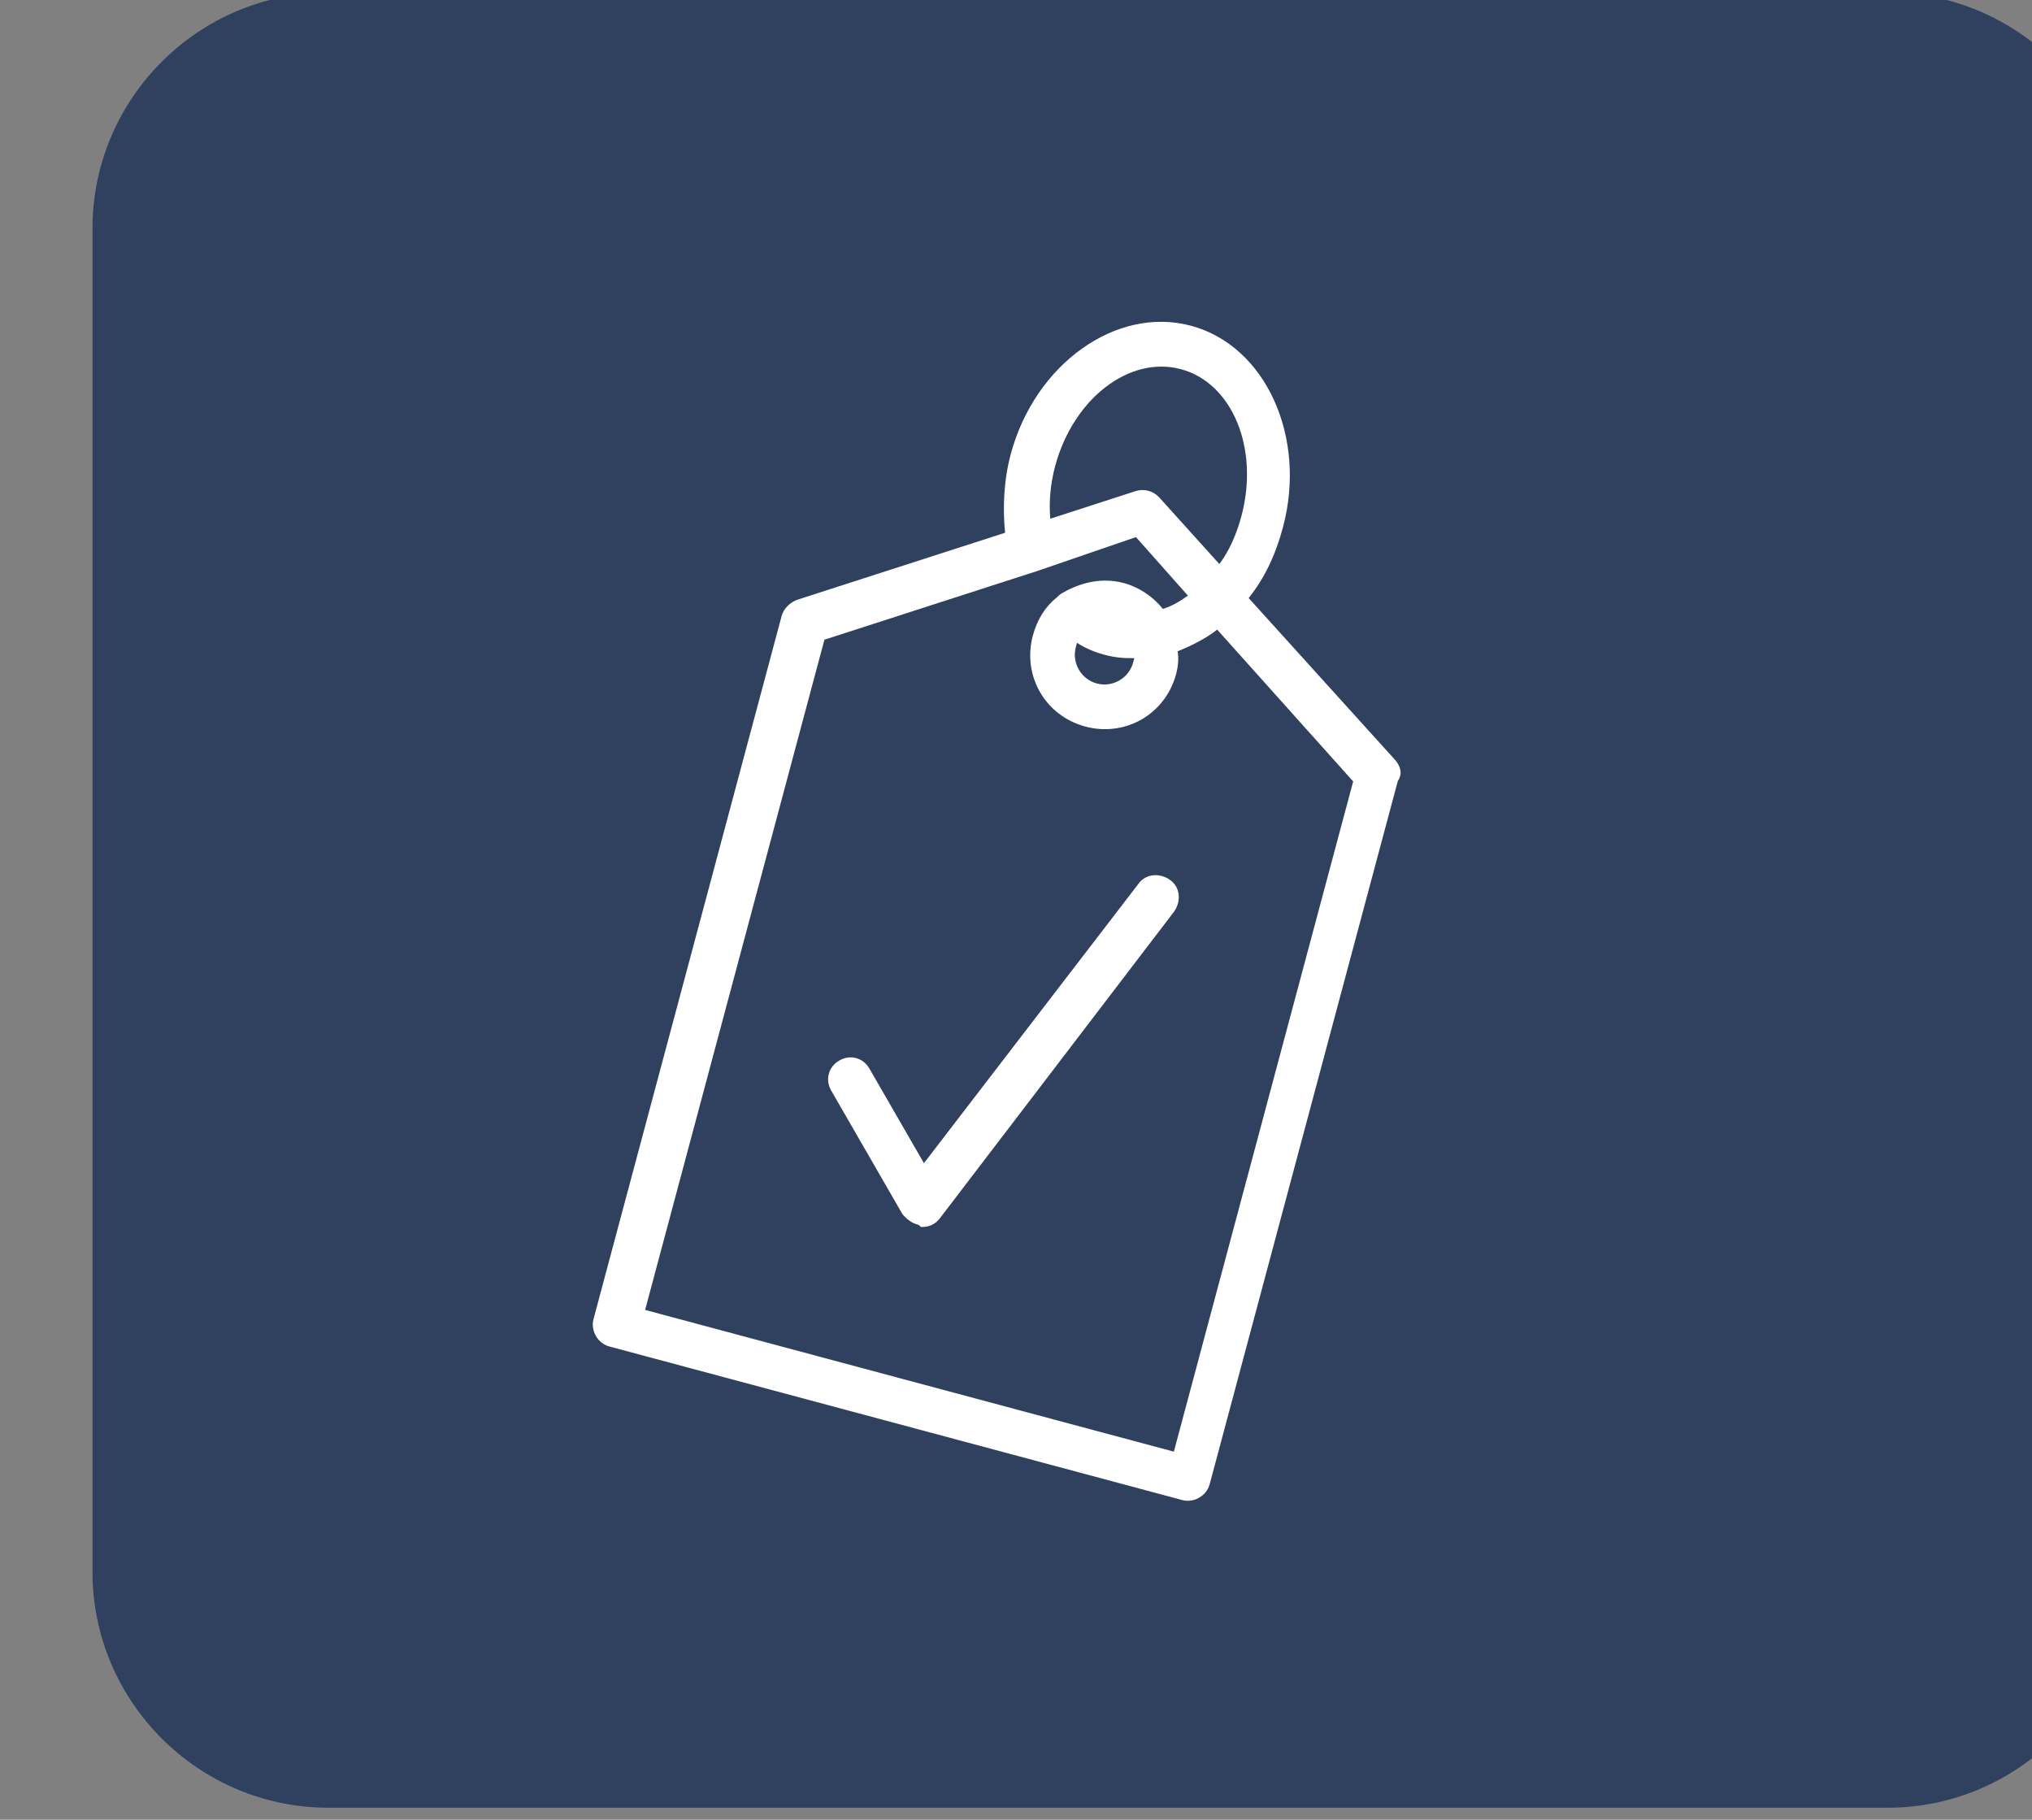
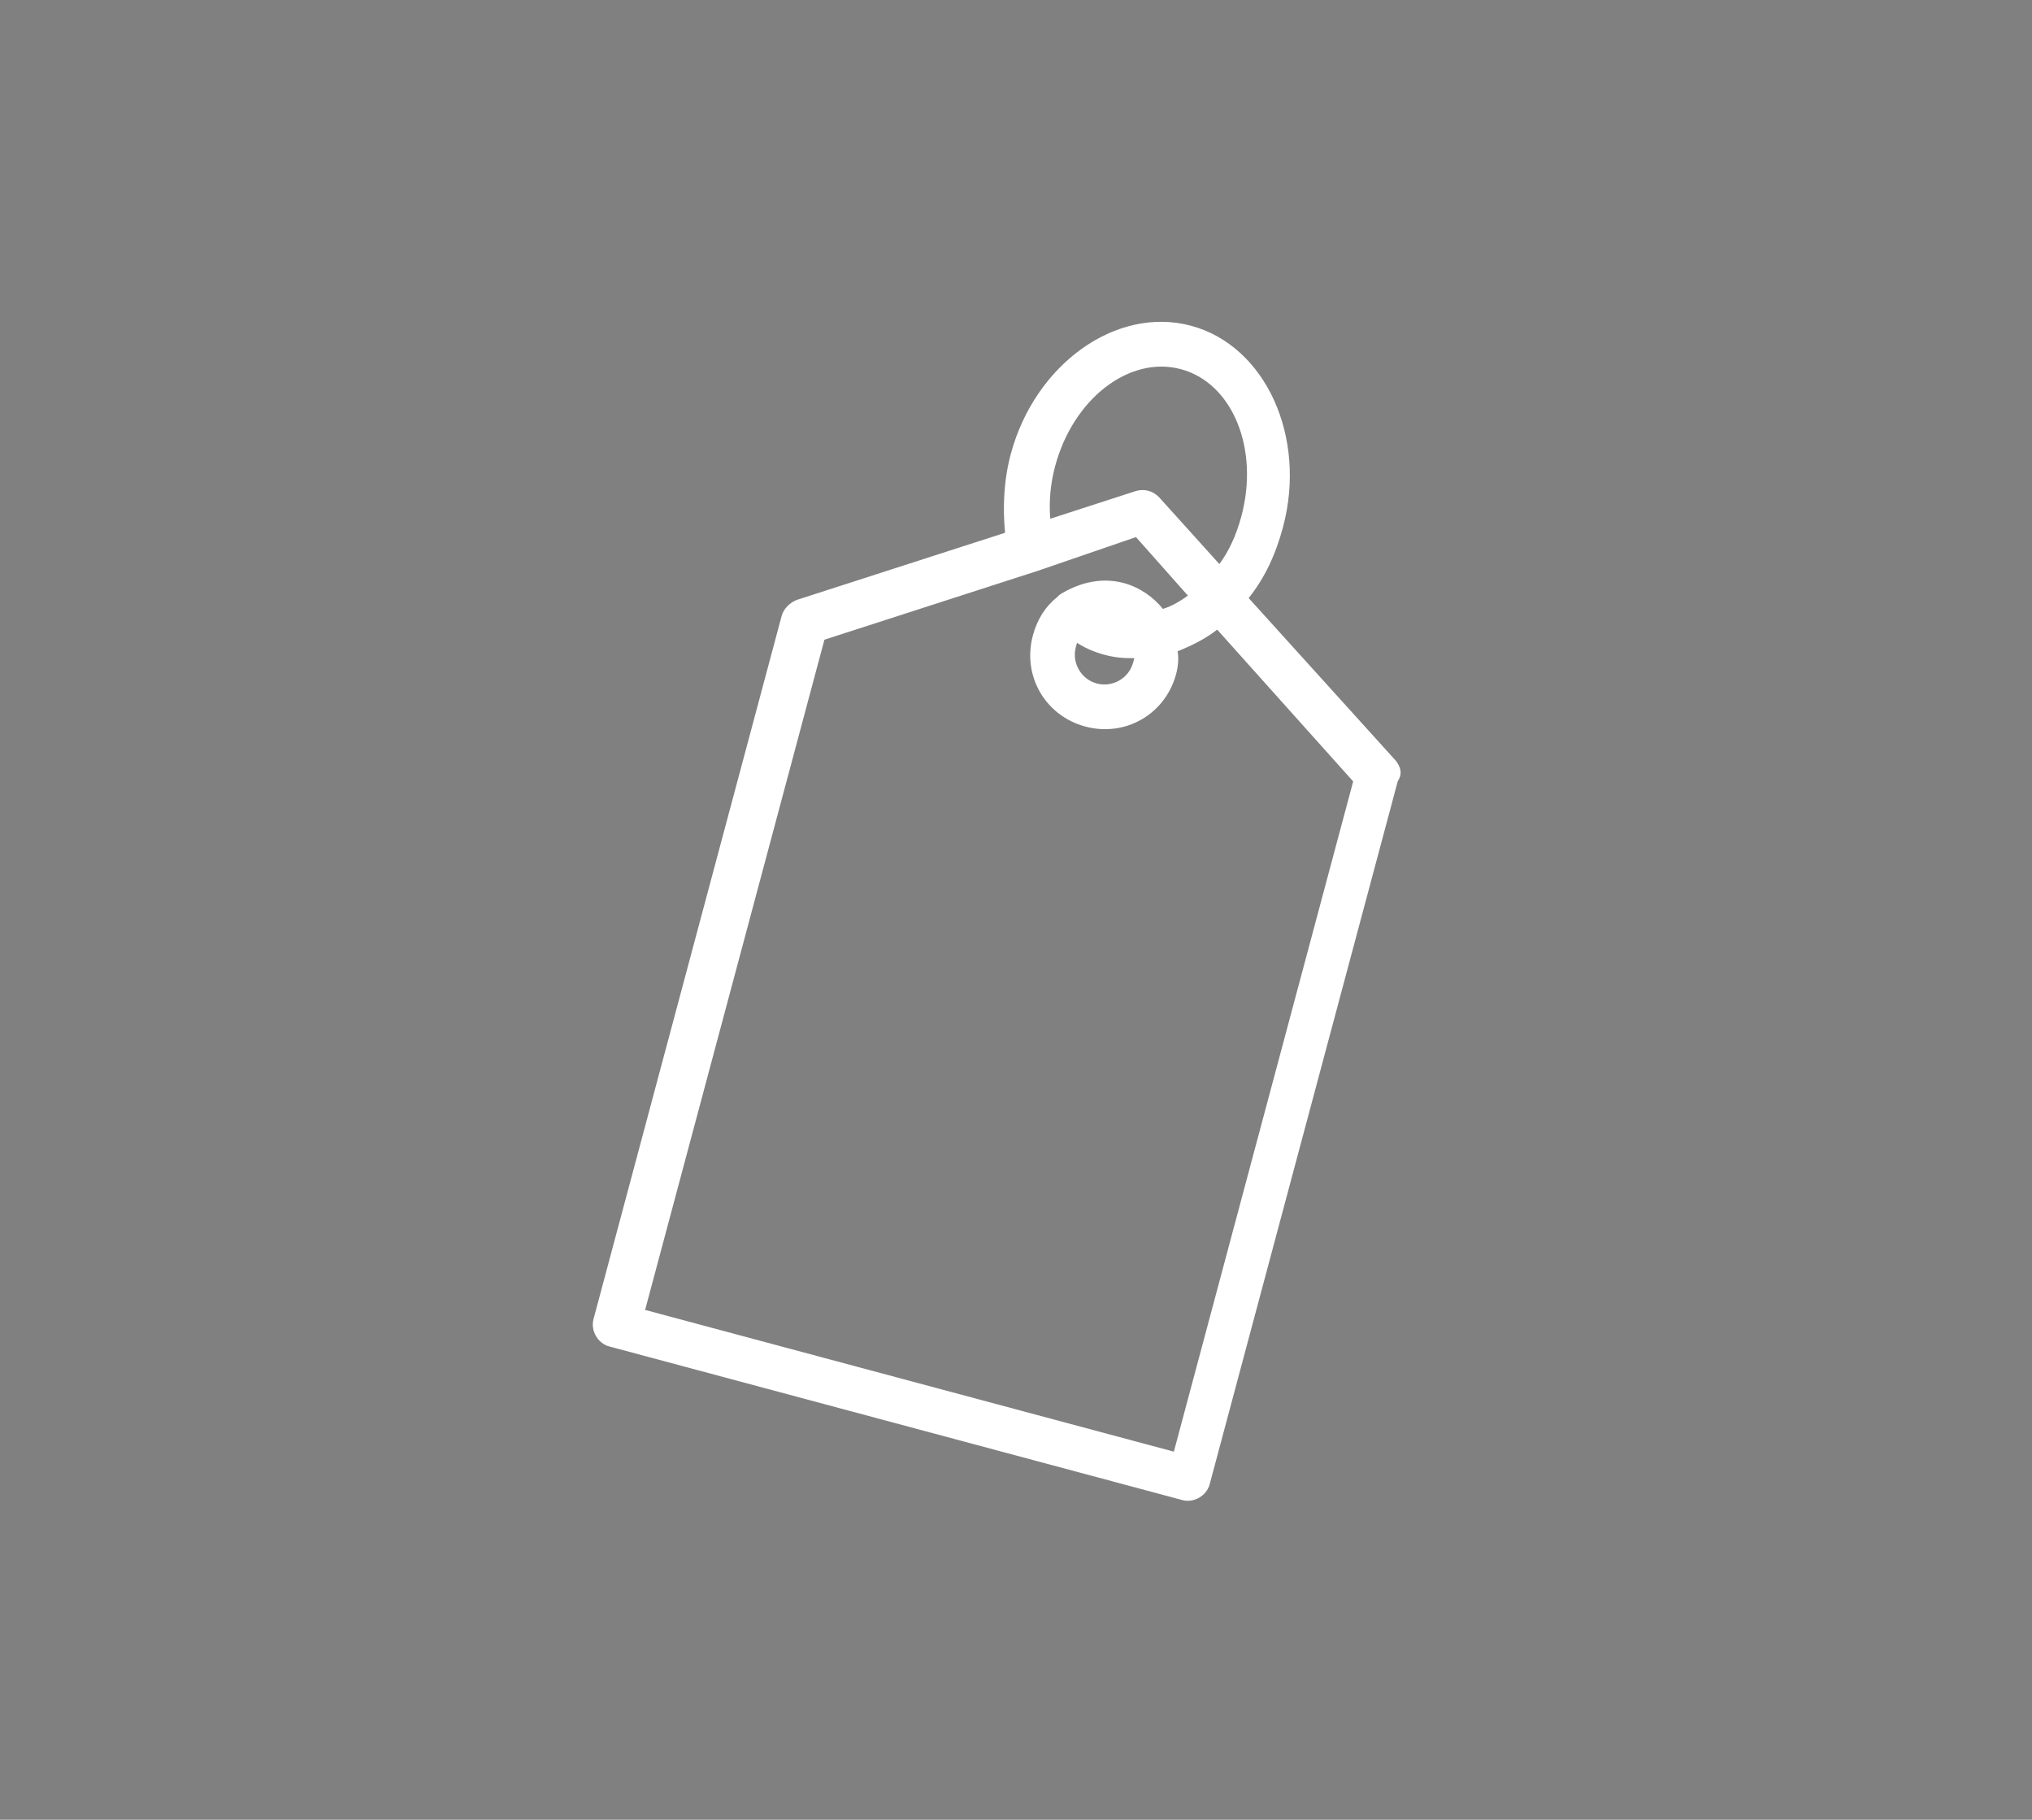
<svg xmlns="http://www.w3.org/2000/svg" width="100%" height="100%" viewBox="0 0 220 197" version="1.1" xml:space="preserve" style="fill-rule:evenodd;clip-rule:evenodd;stroke-linejoin:round;stroke-miterlimit:2;">
  <rect x="0" y="0" width="220" height="197" fill="#808080" stroke="none" />
  <g transform="matrix(1,0,0,1,-51382.6,-3959.71)">
    <g transform="matrix(0.94,0,0,1.021,49228.4,2454.52)">
      <g transform="matrix(1.699,0,0,0.724,-81827.2,-1484.2)">
-         <path d="M49654.8,4119.7L49654.8,4316.42C49654.8,4335.49 49647.6,4350.98 49638.8,4350.98L49533.1,4350.98C49524.3,4350.98 49517.1,4335.49 49517.1,4316.42L49517.1,4119.7C49517.1,4100.63 49524.3,4085.14 49533.1,4085.14L49638.8,4085.14C49647.6,4085.14 49654.8,4100.63 49654.8,4119.7Z" style="fill:rgb(48,64,95);" />
-       </g>
+         </g>
    </g>
    <g transform="matrix(0.94,0,0,1.021,49228.4,2454.52)">
      <g transform="matrix(0.702,0,0,1.167,694.008,357.3)">
        <g transform="matrix(2.351,0.349,-0.63,1.304,2357.35,962.366)">
-           <path d="M47.7,68.5C47.3,68.5 46.9,68.3 46.6,68.1L39.8,61.3C39.2,60.7 39.2,59.8 39.8,59.2C40.4,58.6 41.3,58.6 41.9,59.2L47.1,64.4L56.2,42.5C56.5,41.7 57.4,41.4 58.2,41.7C59,42 59.3,42.9 59,43.7L49.1,67.7C48.9,68.2 48.5,68.5 48,68.6C47.9,68.5 47.8,68.5 47.7,68.5Z" style="fill:white;fill-rule:nonzero;" />
-         </g>
+           </g>
        <g transform="matrix(2.351,0.349,-0.63,1.304,2357.35,962.366)">
          <path d="M70.8,30L58.4,22C59.1,20.4 59.4,18.7 59.4,16.8C59.4,10.5 55.1,5.3 49.9,5.3C44.7,5.3 40.4,10.5 40.4,16.8C40.4,18.6 40.8,20.4 41.4,22L29,30C28.6,30.3 28.3,30.8 28.3,31.3L28.3,80.3C28.3,81.1 29,81.8 29.8,81.8L69.8,81.8C70.6,81.8 71.3,81.1 71.3,80.3L71.3,31.3C71.5,30.7 71.2,30.3 70.8,30ZM43.5,16.8C43.5,12.1 46.4,8.3 50,8.3C53.6,8.3 56.5,12.1 56.5,16.8C56.5,18.1 56.3,19.3 55.9,20.3L50.8,17C50.3,16.7 49.7,16.7 49.2,17L44.1,20.3C43.7,19.2 43.5,18 43.5,16.8ZM68.5,78.8L31.5,78.8L31.5,32.1L44.2,23.9L50,20L54.4,22.9C54,23.4 53.5,23.9 53,24.2C52.2,23.6 51.1,23.2 50,23.2C48.5,23.2 47.2,23.9 46.2,24.9C46.1,25 46,25.1 45.9,25.3C45.3,26.1 45,27.1 45,28.2C45,31 47.2,33.2 50,33.2C52.8,33.2 55,31 55,28.2C55,27.7 54.9,27.1 54.7,26.7C55.5,26.1 56.3,25.4 56.9,24.6L68.4,32.1L68.4,78.8L68.5,78.8ZM52,28.2C52,29.3 51.1,30.2 50,30.2C48.9,30.2 48,29.3 48,28.2L48,27.9C48.6,28.1 49.3,28.2 50,28.2C50.7,28.2 51.3,28.1 52,27.9L52,28.2Z" style="fill:white;fill-rule:nonzero;" />
        </g>
      </g>
    </g>
  </g>
</svg>